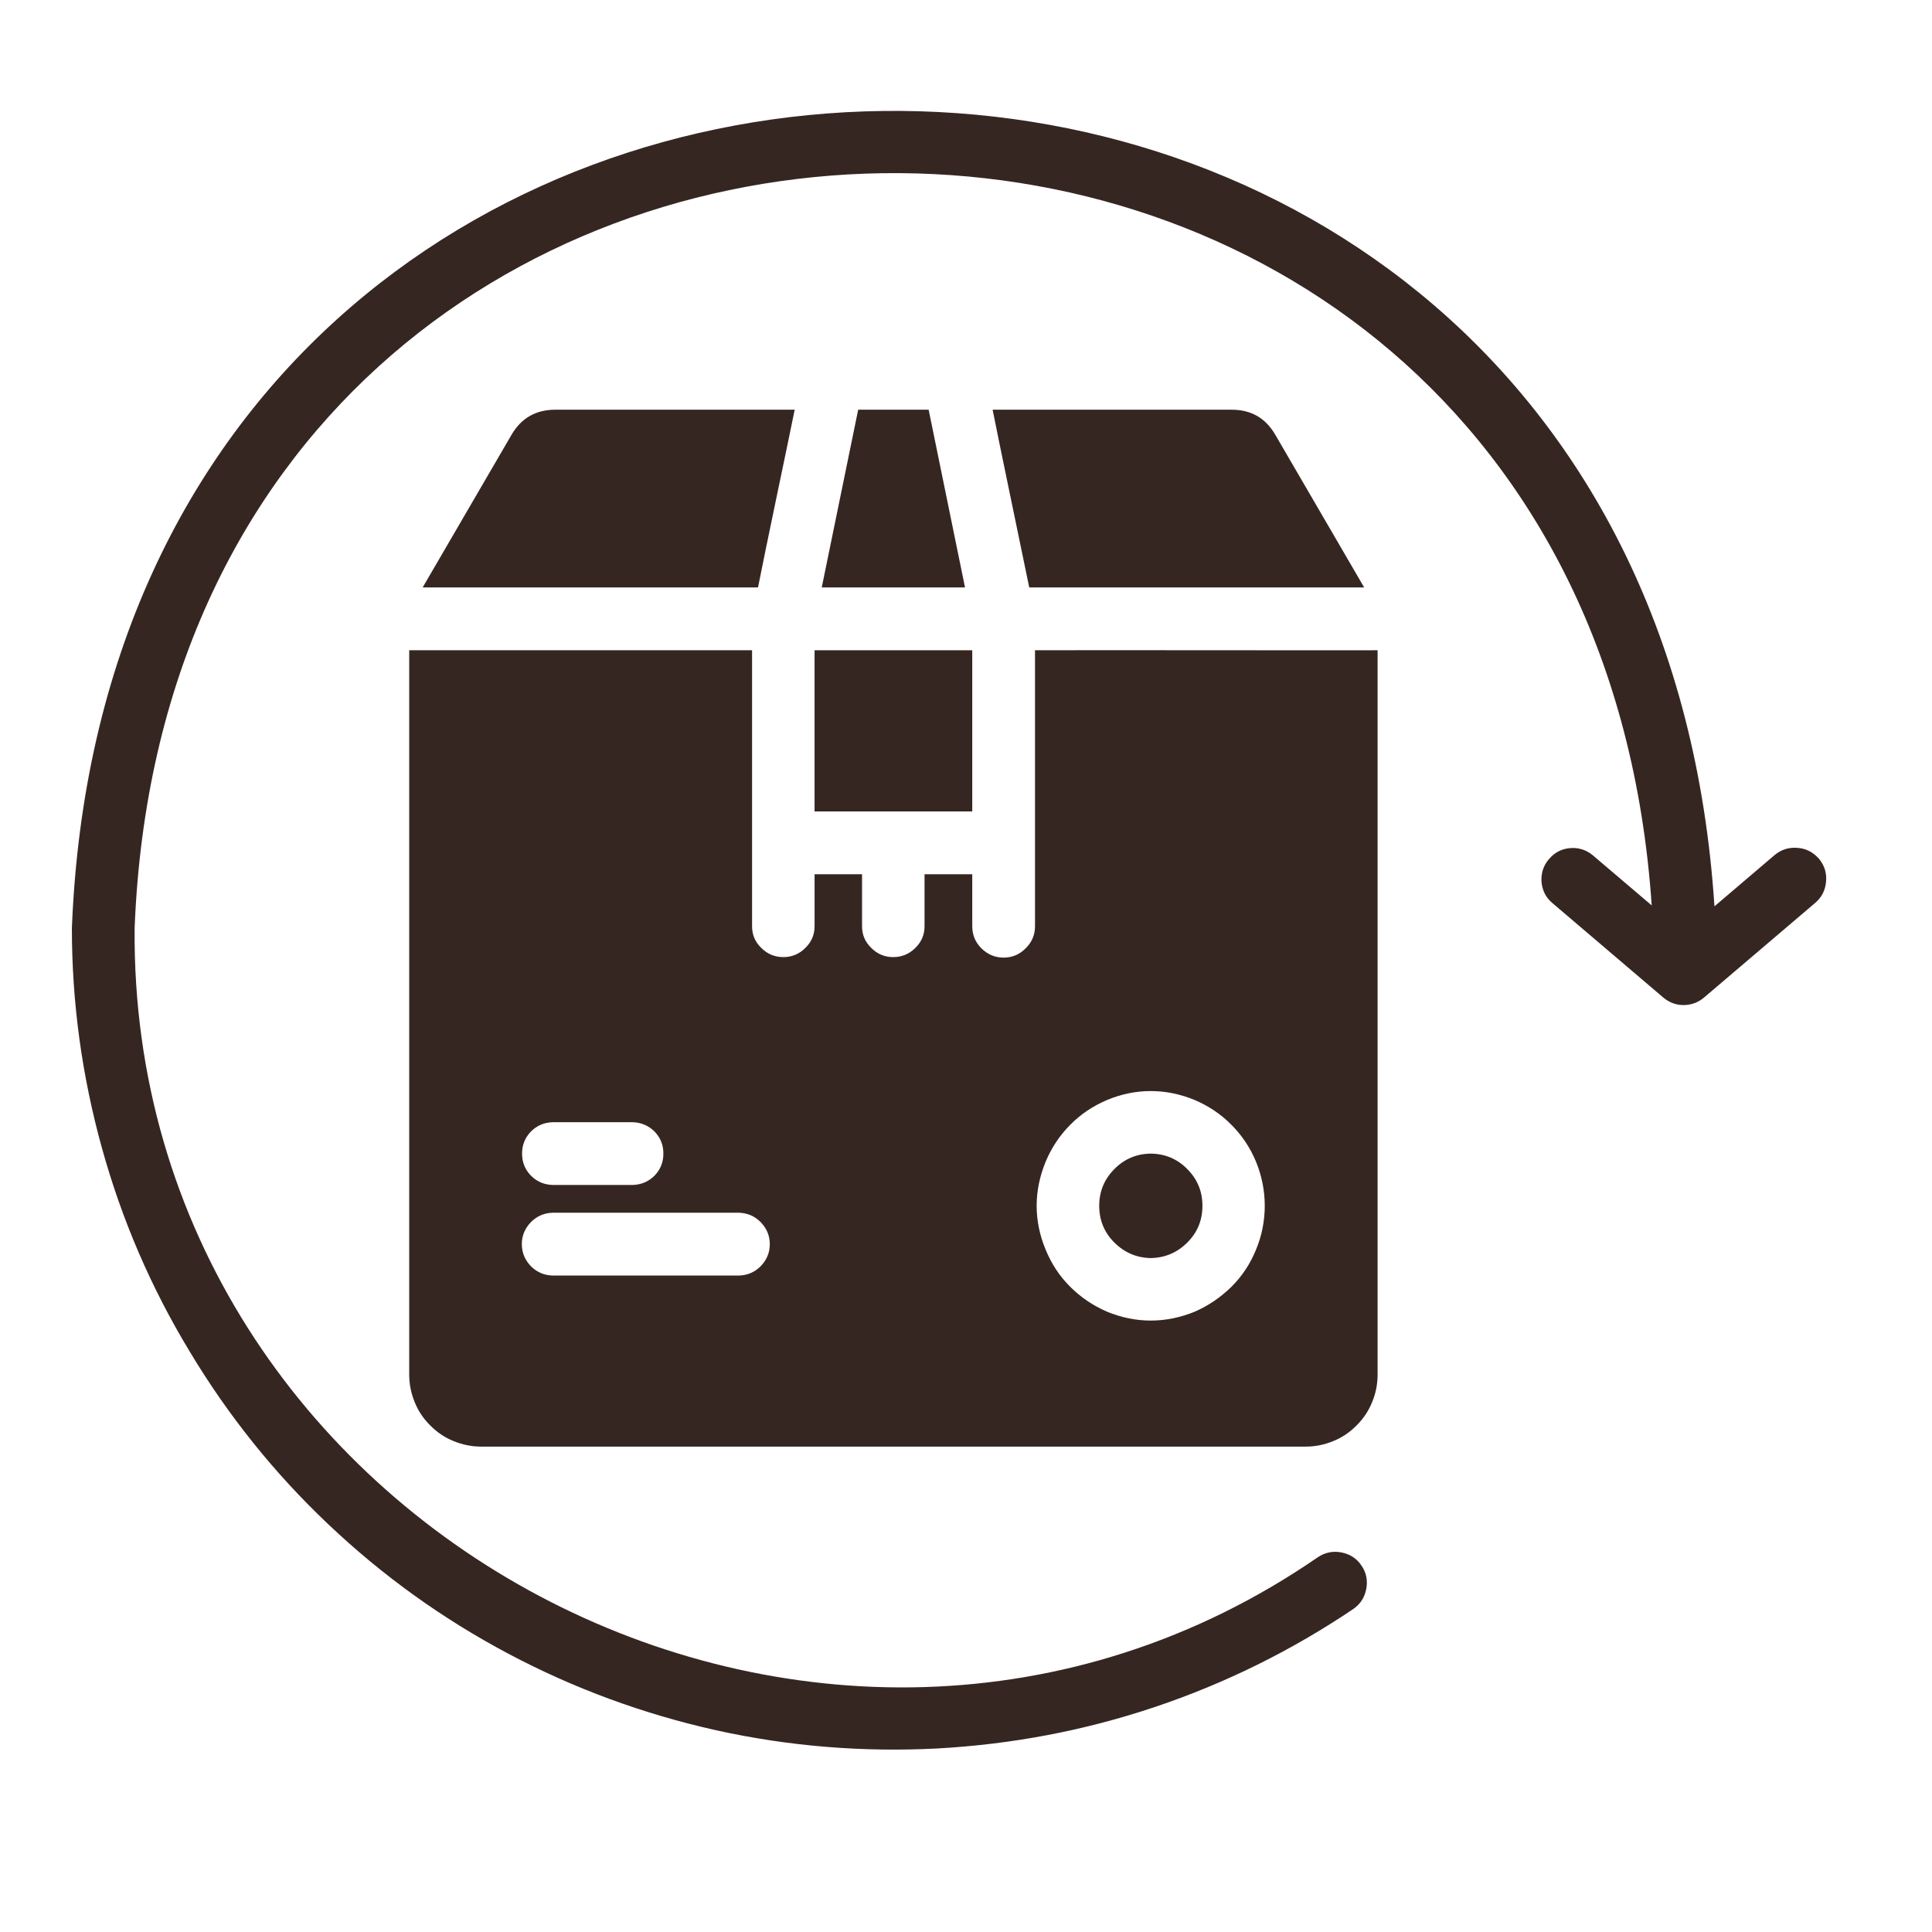
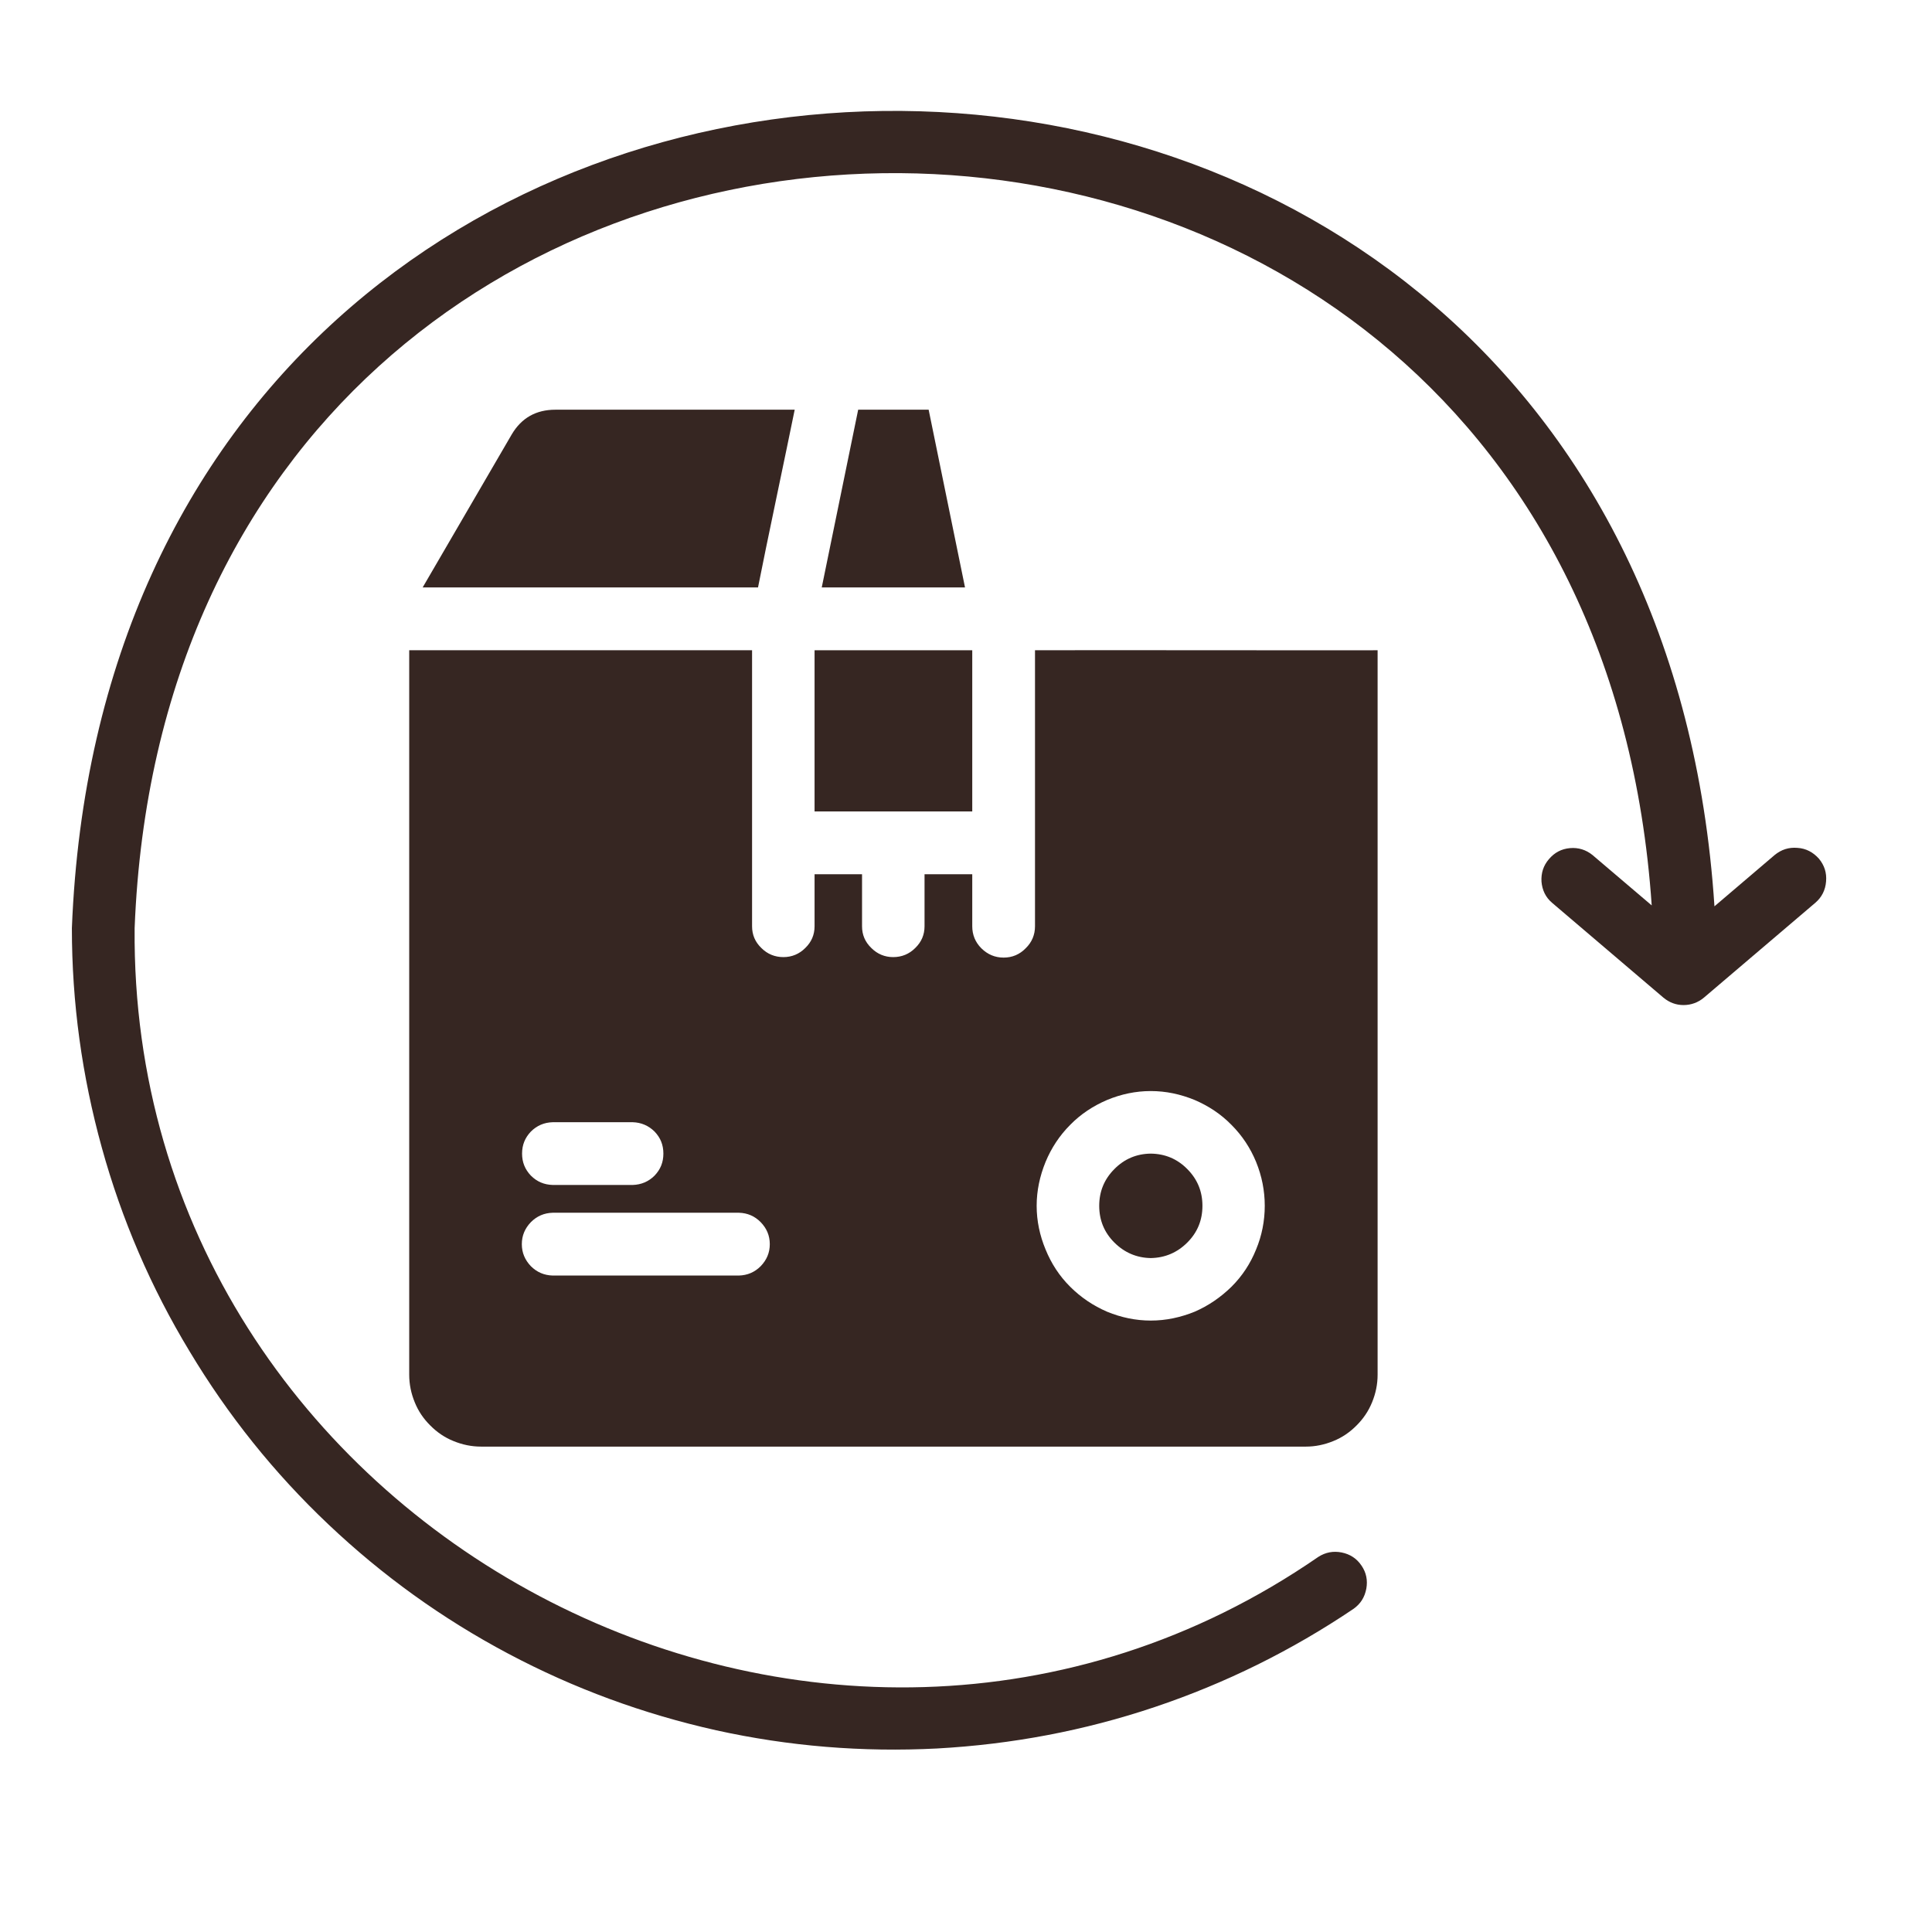
<svg xmlns="http://www.w3.org/2000/svg" width="42" zoomAndPan="magnify" viewBox="0 0 31.5 31.5" height="42" preserveAspectRatio="xMidYMid meet" version="1.0">
  <defs>
    <clipPath id="1e8ec5d663">
      <path d="M 1.172 1 L 29.965 1 L 29.965 29 L 1.172 29 Z M 1.172 1 " clip-rule="nonzero" />
    </clipPath>
  </defs>
  <g clip-path="url(#1e8ec5d663)">
    <path fill="#362622" d="M 29.656 14 C 29.562 13.895 29.445 13.832 29.305 13.824 C 29.164 13.812 29.043 13.852 28.934 13.941 L 27.953 14.777 C 26.812 -2.727 1.863 -2.418 1.172 15.133 C 1.172 16.348 1.336 17.539 1.66 18.711 C 1.984 19.883 2.461 20.992 3.09 22.031 C 3.715 23.074 4.469 24.016 5.352 24.852 C 6.234 25.688 7.211 26.391 8.285 26.961 C 9.359 27.531 10.488 27.945 11.676 28.211 C 12.863 28.473 14.062 28.57 15.277 28.508 C 16.492 28.441 17.676 28.219 18.828 27.832 C 19.98 27.445 21.062 26.91 22.07 26.23 C 22.184 26.148 22.25 26.043 22.277 25.902 C 22.301 25.766 22.277 25.641 22.199 25.527 C 22.121 25.41 22.012 25.34 21.875 25.312 C 21.738 25.285 21.613 25.309 21.496 25.383 C 13.438 30.945 2.109 24.938 2.195 15.133 C 2.832 -1.059 25.828 -1.375 26.93 14.762 L 25.965 13.941 C 25.859 13.855 25.734 13.816 25.598 13.828 C 25.457 13.84 25.344 13.902 25.254 14.008 C 25.164 14.113 25.125 14.234 25.133 14.375 C 25.145 14.512 25.199 14.629 25.305 14.719 L 27.121 16.266 C 27.215 16.344 27.324 16.387 27.449 16.387 C 27.574 16.387 27.688 16.344 27.781 16.266 L 29.598 14.719 C 29.703 14.629 29.762 14.512 29.773 14.371 C 29.785 14.23 29.746 14.109 29.656 14 Z M 29.656 14 " fill-opacity="1" fill-rule="nonzero" />
  </g>
  <path fill="#362622" d="M 13.281 10.602 L 15.852 10.602 L 15.852 13.23 L 13.281 13.23 Z M 13.281 10.602 " fill-opacity="1" fill-rule="nonzero" />
  <path fill="#362622" d="M 16.875 10.602 L 16.875 15.102 C 16.875 15.242 16.824 15.363 16.723 15.461 C 16.625 15.562 16.504 15.613 16.363 15.613 C 16.223 15.613 16.102 15.562 16 15.461 C 15.902 15.363 15.852 15.242 15.852 15.102 L 15.852 14.254 L 15.074 14.254 L 15.074 15.102 C 15.074 15.242 15.023 15.359 14.922 15.457 C 14.824 15.555 14.703 15.605 14.562 15.605 C 14.426 15.605 14.305 15.555 14.207 15.457 C 14.105 15.359 14.055 15.242 14.055 15.102 L 14.055 14.254 L 13.281 14.254 L 13.281 15.102 C 13.281 15.242 13.23 15.359 13.129 15.457 C 13.031 15.555 12.91 15.605 12.773 15.605 C 12.633 15.605 12.512 15.555 12.414 15.457 C 12.312 15.359 12.262 15.242 12.262 15.102 L 12.262 10.602 L 6.672 10.602 L 6.672 22.414 C 6.672 22.57 6.703 22.719 6.762 22.863 C 6.82 23.008 6.906 23.133 7.016 23.242 C 7.125 23.352 7.25 23.438 7.395 23.496 C 7.539 23.555 7.688 23.586 7.844 23.586 L 21.293 23.586 C 21.445 23.586 21.594 23.555 21.738 23.496 C 21.883 23.438 22.008 23.352 22.117 23.242 C 22.227 23.133 22.312 23.008 22.371 22.863 C 22.43 22.719 22.461 22.57 22.461 22.414 L 22.461 10.602 C 21.855 10.605 17.586 10.598 16.875 10.602 Z M 9.012 18.297 L 10.316 18.297 C 10.453 18.301 10.574 18.352 10.672 18.449 C 10.77 18.551 10.816 18.668 10.816 18.809 C 10.816 18.949 10.77 19.066 10.672 19.168 C 10.574 19.266 10.453 19.316 10.316 19.32 L 9.012 19.32 C 8.871 19.316 8.754 19.266 8.656 19.168 C 8.559 19.066 8.512 18.949 8.512 18.809 C 8.512 18.668 8.559 18.551 8.656 18.449 C 8.754 18.352 8.871 18.301 9.012 18.297 Z M 12.047 20.797 L 9.012 20.797 C 8.871 20.793 8.754 20.742 8.656 20.645 C 8.559 20.543 8.508 20.426 8.508 20.285 C 8.508 20.145 8.559 20.027 8.656 19.926 C 8.754 19.828 8.871 19.777 9.012 19.773 L 12.047 19.773 C 12.188 19.777 12.305 19.828 12.402 19.926 C 12.5 20.027 12.551 20.145 12.551 20.285 C 12.551 20.426 12.5 20.543 12.402 20.645 C 12.305 20.742 12.188 20.793 12.047 20.797 Z M 18.762 21.531 C 18.516 21.531 18.277 21.48 18.051 21.387 C 17.824 21.289 17.621 21.152 17.449 20.98 C 17.273 20.805 17.141 20.602 17.047 20.371 C 16.953 20.145 16.902 19.906 16.902 19.66 C 16.902 19.414 16.953 19.176 17.047 18.945 C 17.141 18.719 17.273 18.516 17.449 18.34 C 17.621 18.164 17.824 18.031 18.051 17.934 C 18.277 17.84 18.516 17.789 18.762 17.789 C 19.012 17.789 19.246 17.84 19.477 17.934 C 19.703 18.031 19.906 18.164 20.078 18.34 C 20.254 18.516 20.387 18.719 20.48 18.945 C 20.574 19.176 20.621 19.414 20.621 19.66 C 20.621 19.906 20.574 20.145 20.48 20.371 C 20.387 20.602 20.254 20.805 20.078 20.98 C 19.902 21.152 19.703 21.289 19.477 21.387 C 19.246 21.48 19.012 21.531 18.762 21.531 Z M 18.762 21.531 " fill-opacity="1" fill-rule="nonzero" />
  <path fill="#362622" d="M 15.141 6.68 L 13.992 6.68 L 13.398 9.578 L 15.734 9.578 C 15.598 8.918 15.273 7.32 15.141 6.68 Z M 15.141 6.68 " fill-opacity="1" fill-rule="nonzero" />
  <path fill="#362622" d="M 12.359 9.578 C 12.488 8.918 12.828 7.32 12.957 6.68 L 9.055 6.68 C 8.742 6.68 8.504 6.812 8.344 7.082 L 6.891 9.578 C 7.66 9.578 11.508 9.578 12.359 9.578 Z M 12.359 9.578 " fill-opacity="1" fill-rule="nonzero" />
-   <path fill="#362622" d="M 16.781 9.578 C 17.652 9.578 21.453 9.578 22.242 9.578 L 20.789 7.082 C 20.629 6.812 20.395 6.68 20.082 6.68 L 16.184 6.68 C 16.309 7.312 16.648 8.926 16.781 9.578 Z M 16.781 9.578 " fill-opacity="1" fill-rule="nonzero" />
  <path fill="#362622" d="M 18.762 18.809 C 18.531 18.812 18.332 18.895 18.168 19.062 C 18.004 19.227 17.922 19.426 17.922 19.66 C 17.922 19.895 18.004 20.094 18.168 20.258 C 18.332 20.422 18.531 20.508 18.762 20.512 C 18.996 20.508 19.195 20.422 19.359 20.258 C 19.523 20.094 19.605 19.895 19.605 19.66 C 19.605 19.426 19.523 19.227 19.359 19.062 C 19.195 18.895 18.996 18.812 18.762 18.809 Z M 18.762 18.809 " fill-opacity="1" fill-rule="nonzero" />
</svg>